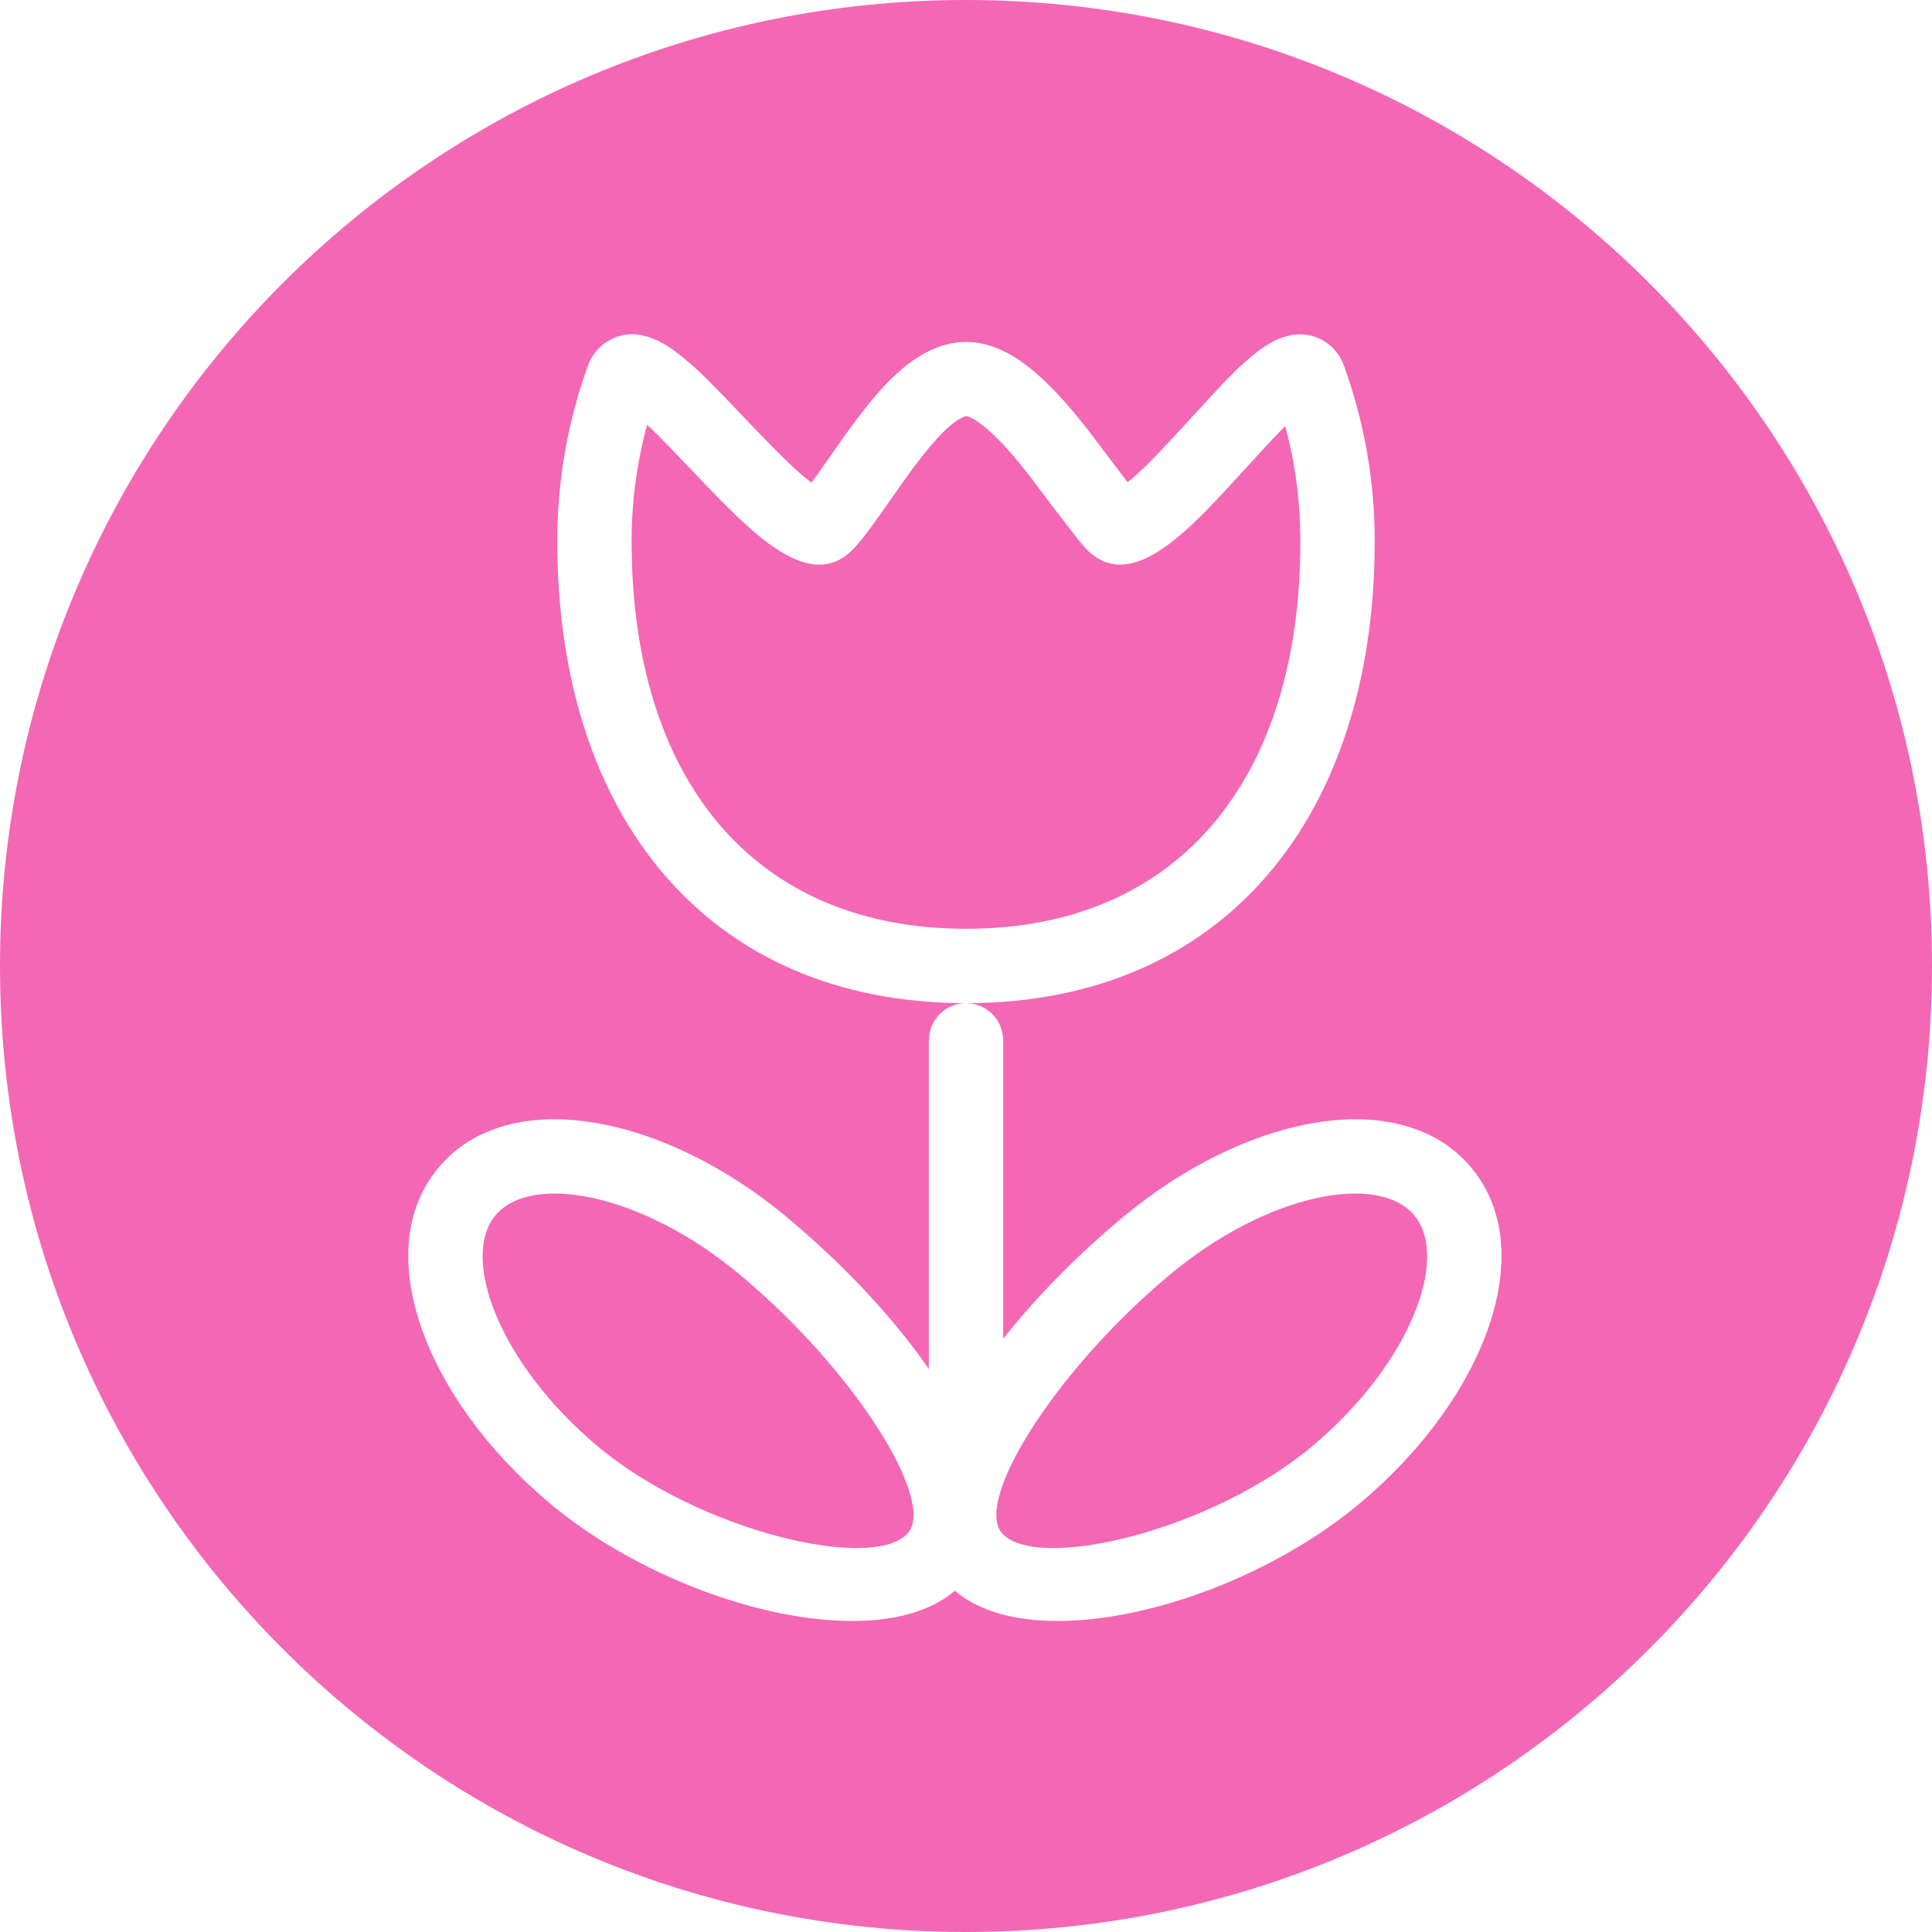
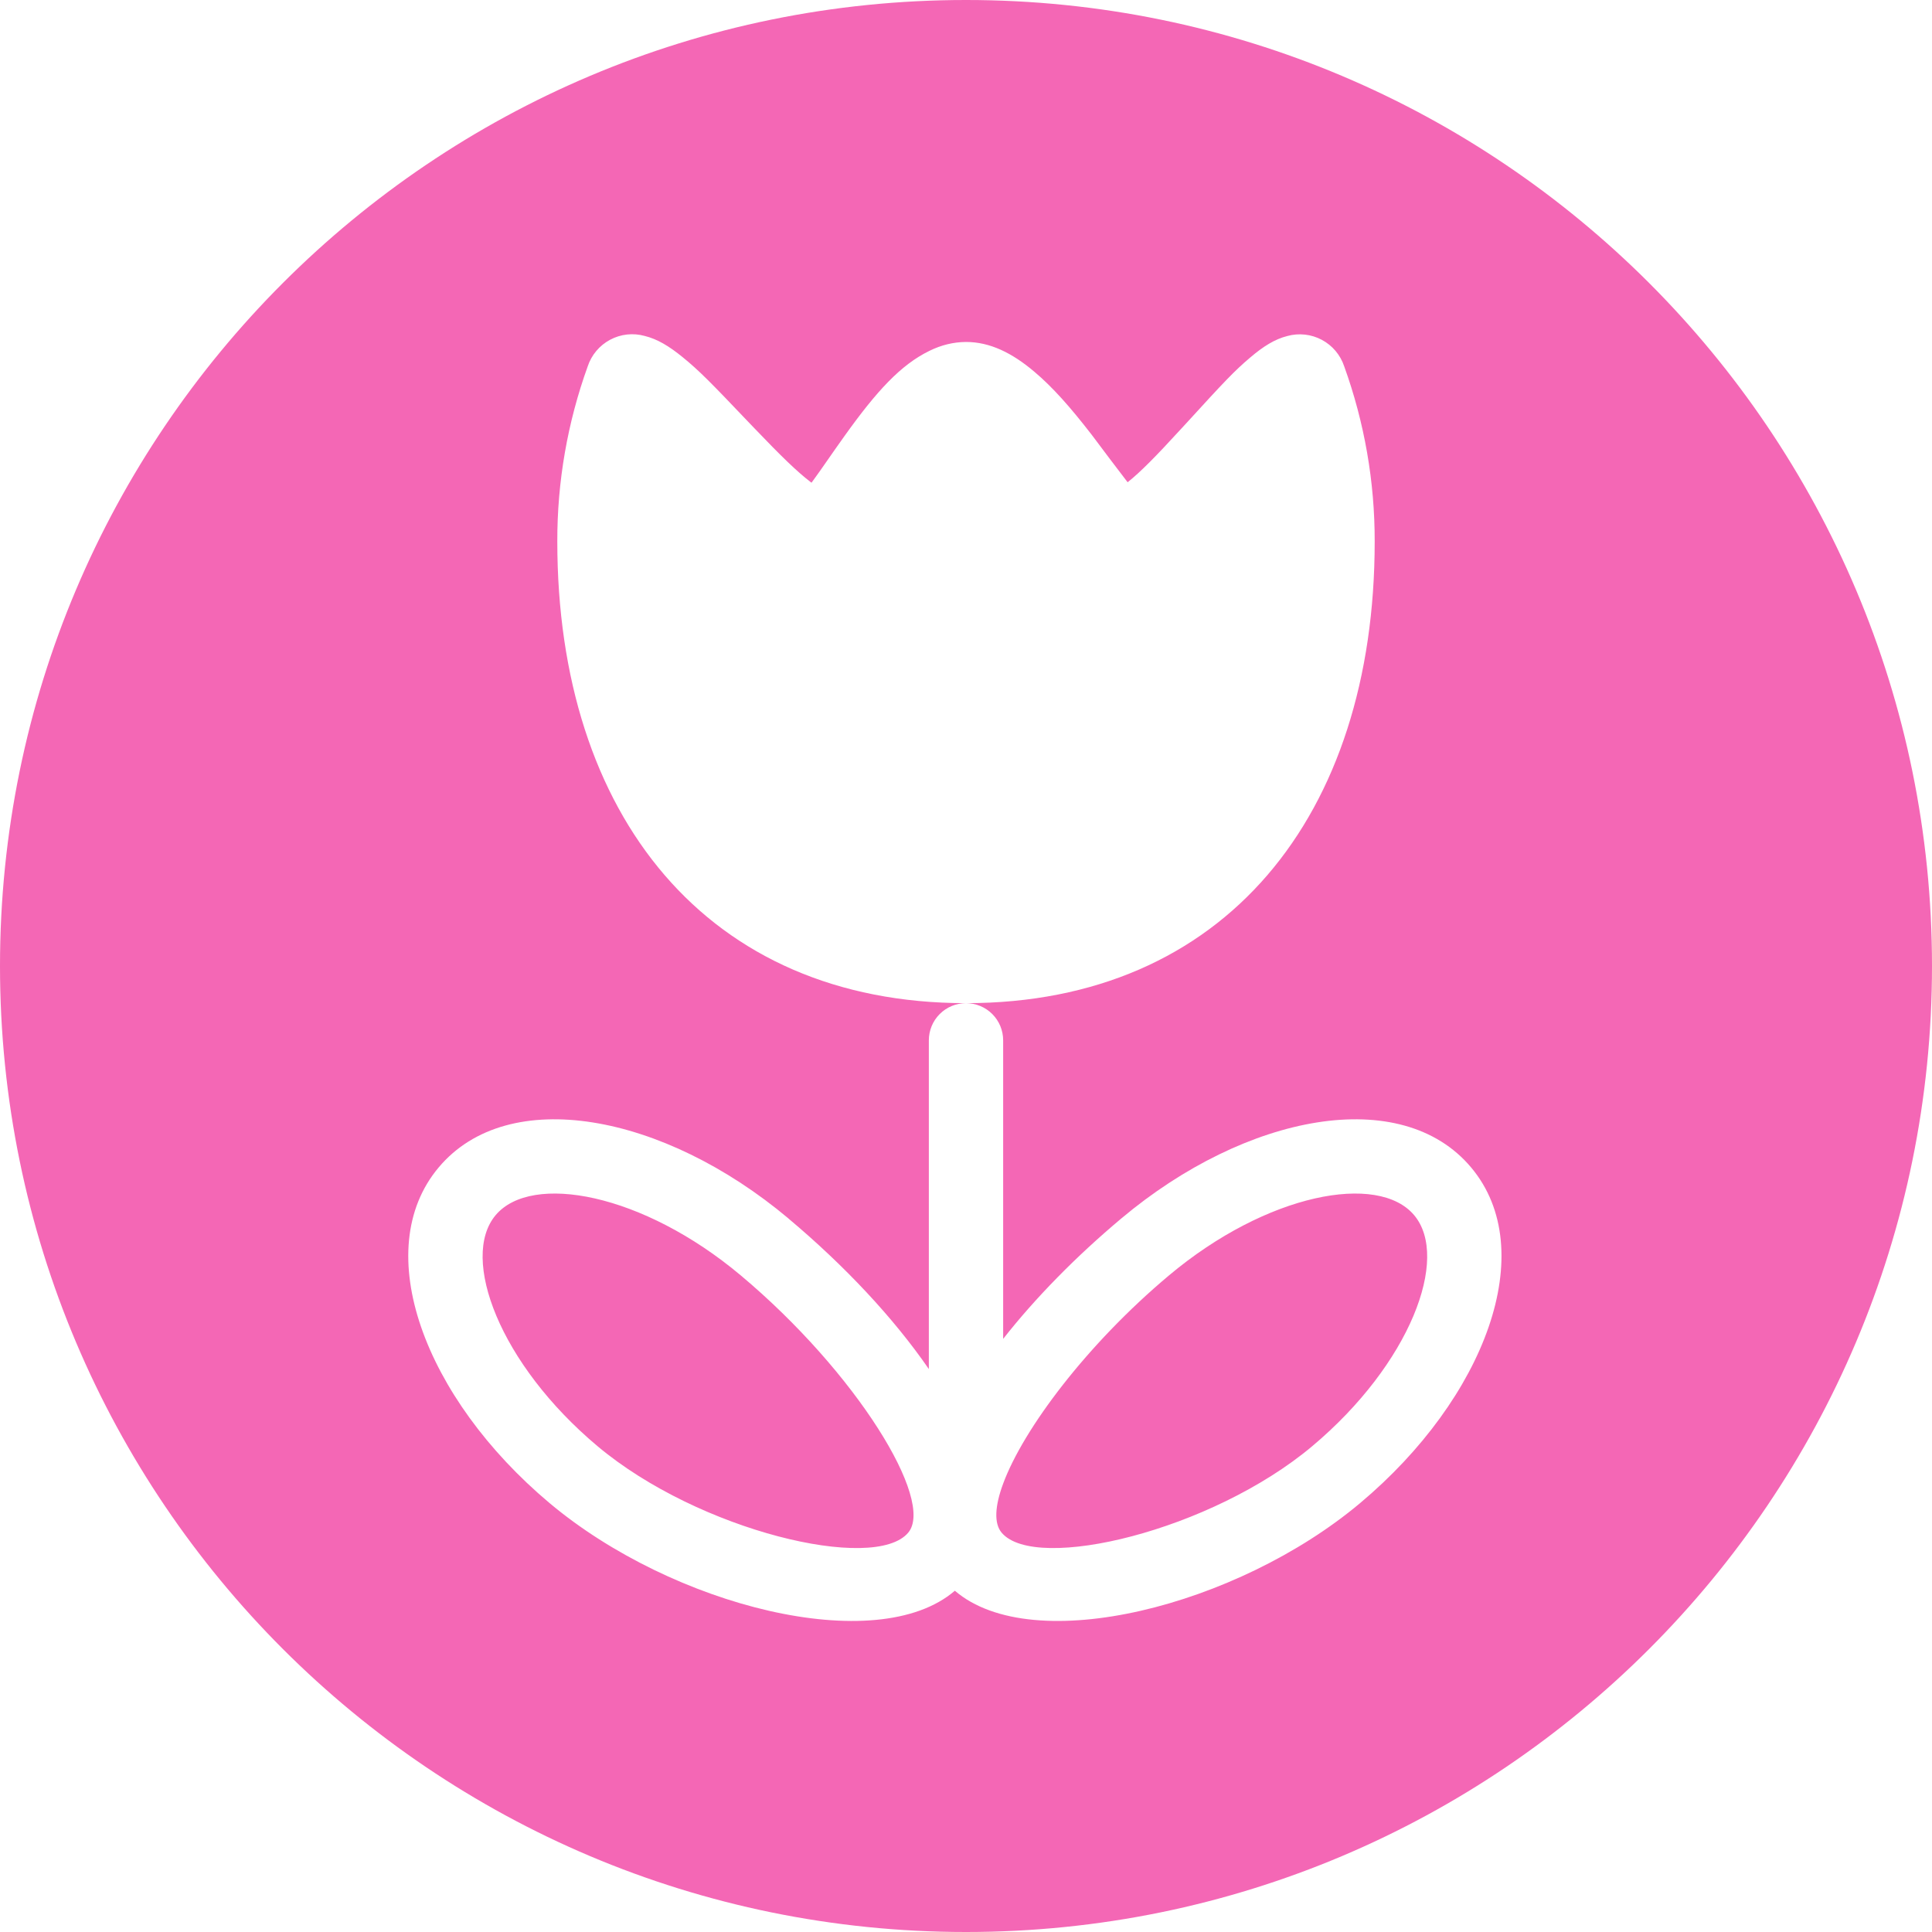
<svg xmlns="http://www.w3.org/2000/svg" version="1.1" width="1300" height="1300">
  <svg width="1300" height="1300" viewBox="0 0 1300 1300" fill="none">
-     <path d="M875 364.35C875 523.2 793.8 624.95 650 624.95C506.2 624.95 425 523.25 425 364.4C425 337.4 428.55 310.95 435.45 285.8C442.1 292 450.7 300.9 468.15 319.25L471.65 322.9C491.2 343.35 503.15 354.9 514.8 363.9C537.55 381.3 558.5 387.45 576 367.45C580.7 362.1 585.5 355.7 592.15 346.3C592.6 345.75 593.95 343.8 595.75 341.2L608.85 322.55C625.7 299.05 638.1 285.5 647.25 281.05C648.11 280.57 649.04 280.21 650 280C651.95 280 656.85 282.5 663.7 288.25C672.68 295.74 682.67 307.06 695.04 323.17V323.19H695.06C695.06 323.19 695.08 323.22 695.1 323.25C696.5 325.15 722.71 360.16 729.1 367.4C746.6 387.5 767.6 381.2 789.7 363.7C801 354.75 812.55 343.1 831.15 322.8L834.8 318.8C850.5 301.6 858.7 292.75 864.8 286.7C871.55 311.55 875 337.7 875 364.35Z" fill="#F467B5" />
    <path d="M951.58 817.7C927.43 788.9 852.48 802.9 786.58 858.2C731.45 904.44 688.64 961.42 675 998.3C669.43 1013.33 668.71 1025.03 673.98 1031.3C674.03 1031.36 674.08 1031.42 674.14 1031.48C697.16 1058.17 815.03 1030.17 882.98 973.1C948.88 917.8 975.73 846.5 951.58 817.7ZM498.46 858.2C432.56 802.9 357.66 788.9 333.46 817.7C309.36 846.45 336.16 917.8 402.06 973.1C470.21 1030.3 588.46 1058.3 611.11 1031.3C629.31 1009.65 576.11 923.3 498.46 858.2ZM951.58 817.7C927.43 788.9 852.48 802.9 786.58 858.2C731.45 904.44 688.64 961.42 675 998.3C669.43 1013.33 668.71 1025.03 673.98 1031.3C674.03 1031.36 674.08 1031.42 674.14 1031.48C697.16 1058.17 815.03 1030.17 882.98 973.1C948.88 917.8 975.73 846.5 951.58 817.7ZM951.58 817.7C927.43 788.9 852.48 802.9 786.58 858.2C731.45 904.44 688.64 961.42 675 998.3C669.43 1013.33 668.71 1025.03 673.98 1031.3C674.03 1031.36 674.08 1031.42 674.14 1031.48C697.16 1058.17 815.03 1030.17 882.98 973.1C948.88 917.8 975.73 846.5 951.58 817.7ZM498.46 858.2C432.56 802.9 357.66 788.9 333.46 817.7C309.36 846.45 336.16 917.8 402.06 973.1C470.21 1030.3 588.46 1058.3 611.11 1031.3C629.31 1009.65 576.11 923.3 498.46 858.2ZM498.46 858.2C432.56 802.9 357.66 788.9 333.46 817.7C309.36 846.45 336.16 917.8 402.06 973.1C470.21 1030.3 588.46 1058.3 611.11 1031.3C629.31 1009.65 576.11 923.3 498.46 858.2ZM951.58 817.7C927.43 788.9 852.48 802.9 786.58 858.2C731.45 904.44 688.64 961.42 675 998.3C669.43 1013.33 668.71 1025.03 673.98 1031.3C674.03 1031.36 674.08 1031.42 674.14 1031.48C697.16 1058.17 815.03 1030.17 882.98 973.1C948.88 917.8 975.73 846.5 951.58 817.7ZM951.58 817.7C927.43 788.9 852.48 802.9 786.58 858.2C731.45 904.44 688.64 961.42 675 998.3C669.43 1013.33 668.71 1025.03 673.98 1031.3C674.03 1031.36 674.08 1031.42 674.14 1031.48C697.16 1058.17 815.03 1030.17 882.98 973.1C948.88 917.8 975.73 846.5 951.58 817.7ZM498.46 858.2C432.56 802.9 357.66 788.9 333.46 817.7C309.36 846.45 336.16 917.8 402.06 973.1C470.21 1030.3 588.46 1058.3 611.11 1031.3C629.31 1009.65 576.11 923.3 498.46 858.2ZM498.46 858.2C432.56 802.9 357.66 788.9 333.46 817.7C309.36 846.45 336.16 917.8 402.06 973.1C470.21 1030.3 588.46 1058.3 611.11 1031.3C629.31 1009.65 576.11 923.3 498.46 858.2ZM951.58 817.7C927.43 788.9 852.48 802.9 786.58 858.2C731.45 904.44 688.64 961.42 675 998.3C669.43 1013.33 668.71 1025.03 673.98 1031.3C674.03 1031.36 674.08 1031.42 674.14 1031.48C697.16 1058.17 815.03 1030.17 882.98 973.1C948.88 917.8 975.73 846.5 951.58 817.7ZM951.58 817.7C927.43 788.9 852.48 802.9 786.58 858.2C731.45 904.44 688.64 961.42 675 998.3C669.43 1013.33 668.71 1025.03 673.98 1031.3C674.03 1031.36 674.08 1031.42 674.14 1031.48C697.16 1058.17 815.03 1030.17 882.98 973.1C948.88 917.8 975.73 846.5 951.58 817.7ZM498.46 858.2C432.56 802.9 357.66 788.9 333.46 817.7C309.36 846.45 336.16 917.8 402.06 973.1C470.21 1030.3 588.46 1058.3 611.11 1031.3C629.31 1009.65 576.11 923.3 498.46 858.2ZM650 0C291.02 0 0 291.02 0 650C0 1008.98 291.02 1300 650 1300C1008.98 1300 1300 1008.99 1300 650C1300 291.01 1008.99 0 650 0ZM915.13 1011.45C832.48 1080.78 695.16 1115.59 642.5 1070.37C589.89 1115.6 452.51 1080.78 369.86 1011.45C285.61 940.75 248.31 841.35 295.16 785.55C342.01 729.7 446.31 749.2 530.56 819.9H530.51C568.33 851.62 601.29 886.82 625 921.21V700C625 693.37 627.63 687.01 632.32 682.32C637.01 677.63 643.37 675 650 675C475.8 675 375 548.7 375 364.4C374.9 324.23 381.83 284.34 395.45 246.55C397.98 238.86 403.38 232.44 410.52 228.62C417.66 224.8 426 223.88 433.8 226.05C442.35 228.15 450.2 232.9 459.3 240.3C470.45 249.4 477.7 256.75 504.35 284.75L507.8 288.35C525.55 306.9 536.3 317.35 545.25 324.2L546.05 324.8L551.35 317.45L554.5 312.95C558.6 307.05 565.45 297.25 568.2 293.45C589.9 263.1 606.1 245.45 625.45 236.05C633.35 232.15 641.53 230.17 650 230.1C666.05 230.1 680.95 237.4 695.95 250.1C708.25 260.45 720.25 274 734.7 292.7C742.65 303.35 750.67 313.95 758.75 324.5C767.25 317.75 777.55 307.35 794.25 289.1L797.9 285.15C823.7 256.9 830.4 249.75 841.2 240.6C850 233.1 857.7 228.25 866.2 226.1C873.99 223.95 882.31 224.87 889.44 228.67C896.57 232.48 901.96 238.88 904.5 246.55C918.14 284.34 925.08 324.22 925 364.4C925 548.7 824.2 675 650 675C656.63 675 662.99 677.63 667.68 682.32C672.37 687.01 675 693.37 675 700V900.9C696.83 873.13 724.09 845.4 754.48 819.9C838.68 749.2 943.03 729.7 989.88 785.55C1036.73 841.35 999.38 940.75 915.13 1011.45ZM786.58 858.2C731.45 904.44 688.64 961.42 675 998.3C669.43 1013.33 668.71 1025.03 673.98 1031.3C674.03 1031.36 674.08 1031.42 674.14 1031.48C697.16 1058.17 815.03 1030.17 882.98 973.1C948.88 917.8 975.73 846.5 951.58 817.7C927.43 788.9 852.48 802.9 786.58 858.2ZM498.46 858.2C432.56 802.9 357.66 788.9 333.46 817.7C309.36 846.45 336.16 917.8 402.06 973.1C470.21 1030.3 588.46 1058.3 611.11 1031.3C629.31 1009.65 576.11 923.3 498.46 858.2ZM498.46 858.2C432.56 802.9 357.66 788.9 333.46 817.7C309.36 846.45 336.16 917.8 402.06 973.1C470.21 1030.3 588.46 1058.3 611.11 1031.3C629.31 1009.65 576.11 923.3 498.46 858.2ZM951.58 817.7C927.43 788.9 852.48 802.9 786.58 858.2C731.45 904.44 688.64 961.42 675 998.3C669.43 1013.33 668.71 1025.03 673.98 1031.3C674.03 1031.36 674.08 1031.42 674.14 1031.48C697.16 1058.17 815.03 1030.17 882.98 973.1C948.88 917.8 975.73 846.5 951.58 817.7ZM951.58 817.7C927.43 788.9 852.48 802.9 786.58 858.2C731.45 904.44 688.64 961.42 675 998.3C669.43 1013.33 668.71 1025.03 673.98 1031.3C674.03 1031.36 674.08 1031.42 674.14 1031.48C697.16 1058.17 815.03 1030.17 882.98 973.1C948.88 917.8 975.73 846.5 951.58 817.7ZM498.46 858.2C432.56 802.9 357.66 788.9 333.46 817.7C309.36 846.45 336.16 917.8 402.06 973.1C470.21 1030.3 588.46 1058.3 611.11 1031.3C629.31 1009.65 576.11 923.3 498.46 858.2ZM498.46 858.2C432.56 802.9 357.66 788.9 333.46 817.7C309.36 846.45 336.16 917.8 402.06 973.1C470.21 1030.3 588.46 1058.3 611.11 1031.3C629.31 1009.65 576.11 923.3 498.46 858.2ZM951.58 817.7C927.43 788.9 852.48 802.9 786.58 858.2C731.45 904.44 688.64 961.42 675 998.3C669.43 1013.33 668.71 1025.03 673.98 1031.3C674.03 1031.36 674.08 1031.42 674.14 1031.48C697.16 1058.17 815.03 1030.17 882.98 973.1C948.88 917.8 975.73 846.5 951.58 817.7ZM951.58 817.7C927.43 788.9 852.48 802.9 786.58 858.2C731.45 904.44 688.64 961.42 675 998.3C669.43 1013.33 668.71 1025.03 673.98 1031.3C674.03 1031.36 674.08 1031.42 674.14 1031.48C697.16 1058.17 815.03 1030.17 882.98 973.1C948.88 917.8 975.73 846.5 951.58 817.7ZM498.46 858.2C432.56 802.9 357.66 788.9 333.46 817.7C309.36 846.45 336.16 917.8 402.06 973.1C470.21 1030.3 588.46 1058.3 611.11 1031.3C629.31 1009.65 576.11 923.3 498.46 858.2ZM498.46 858.2C432.56 802.9 357.66 788.9 333.46 817.7C309.36 846.45 336.16 917.8 402.06 973.1C470.21 1030.3 588.46 1058.3 611.11 1031.3C629.31 1009.65 576.11 923.3 498.46 858.2ZM951.58 817.7C927.43 788.9 852.48 802.9 786.58 858.2C731.45 904.44 688.64 961.42 675 998.3C669.43 1013.33 668.71 1025.03 673.98 1031.3C674.03 1031.36 674.08 1031.42 674.14 1031.48C697.16 1058.17 815.03 1030.17 882.98 973.1C948.88 917.8 975.73 846.5 951.58 817.7ZM951.58 817.7C927.43 788.9 852.48 802.9 786.58 858.2C731.45 904.44 688.64 961.42 675 998.3C669.43 1013.33 668.71 1025.03 673.98 1031.3C674.03 1031.36 674.08 1031.42 674.14 1031.48C697.16 1058.17 815.03 1030.17 882.98 973.1C948.88 917.8 975.73 846.5 951.58 817.7ZM498.46 858.2C432.56 802.9 357.66 788.9 333.46 817.7C309.36 846.45 336.16 917.8 402.06 973.1C470.21 1030.3 588.46 1058.3 611.11 1031.3C629.31 1009.65 576.11 923.3 498.46 858.2Z" fill="#F467B5" />
  </svg>
  <style>@media (prefers-color-scheme: light) { :root { filter: none; } }
@media (prefers-color-scheme: dark) { :root { filter: none; } }
</style>
</svg>